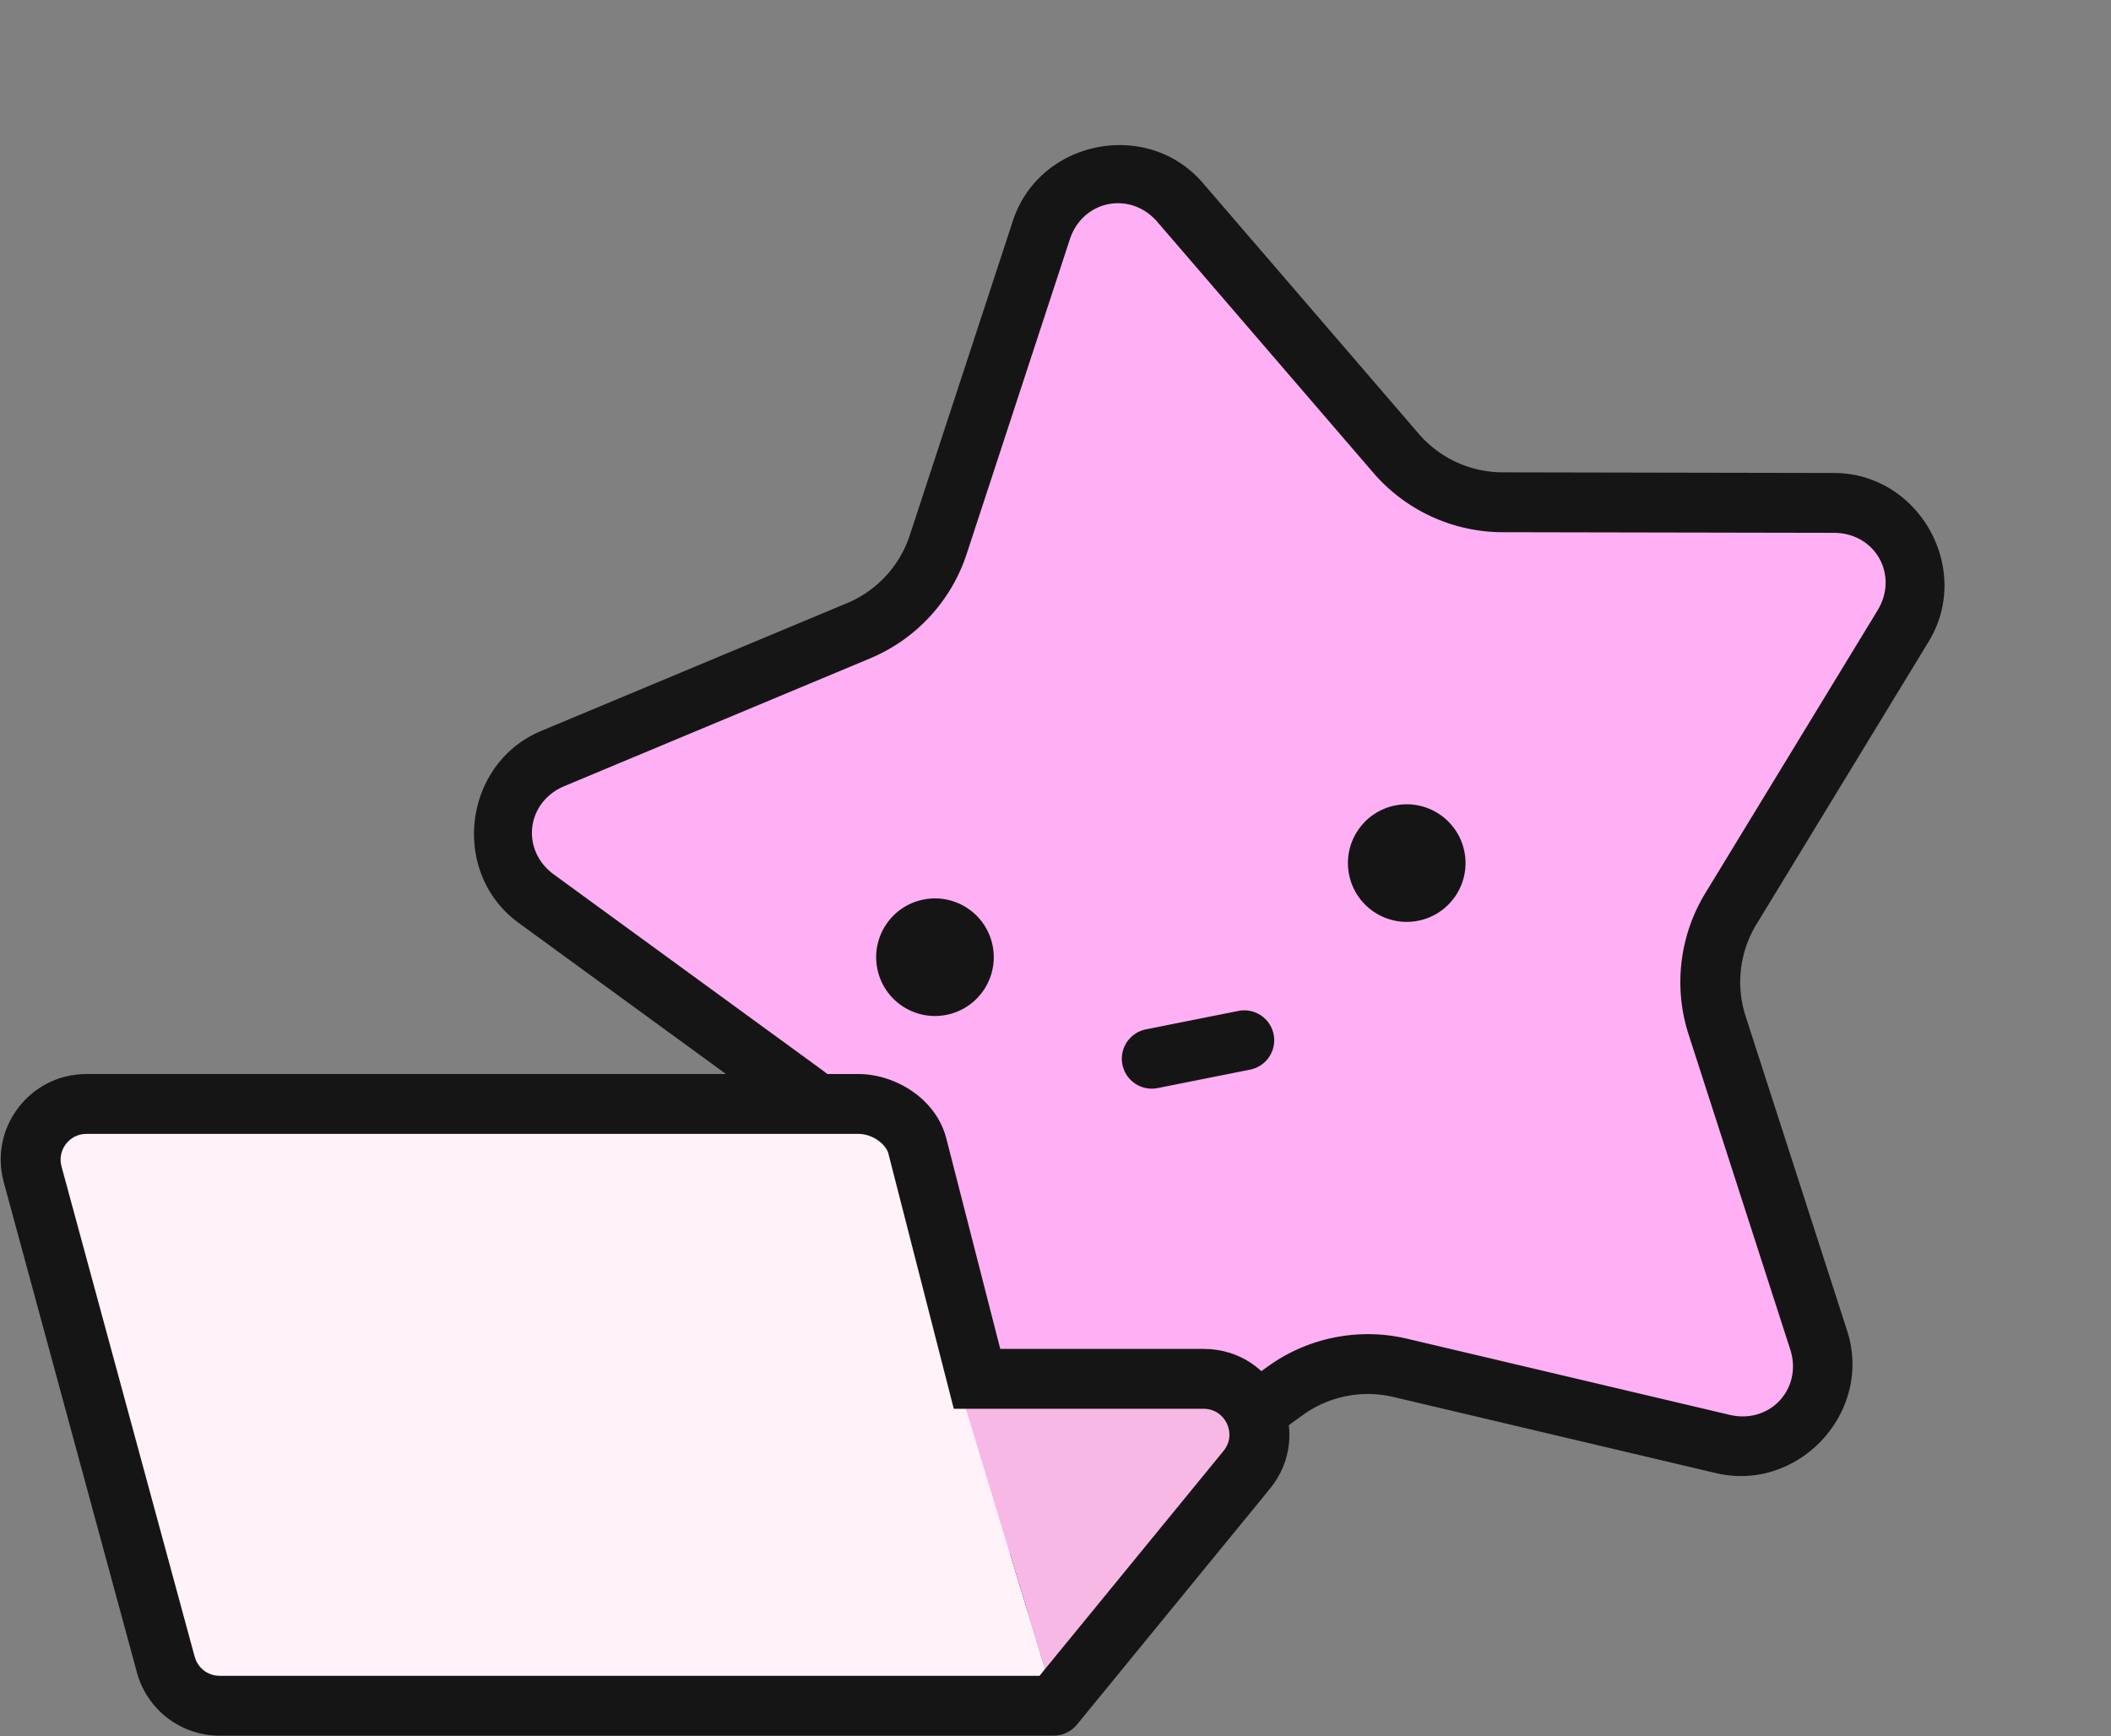
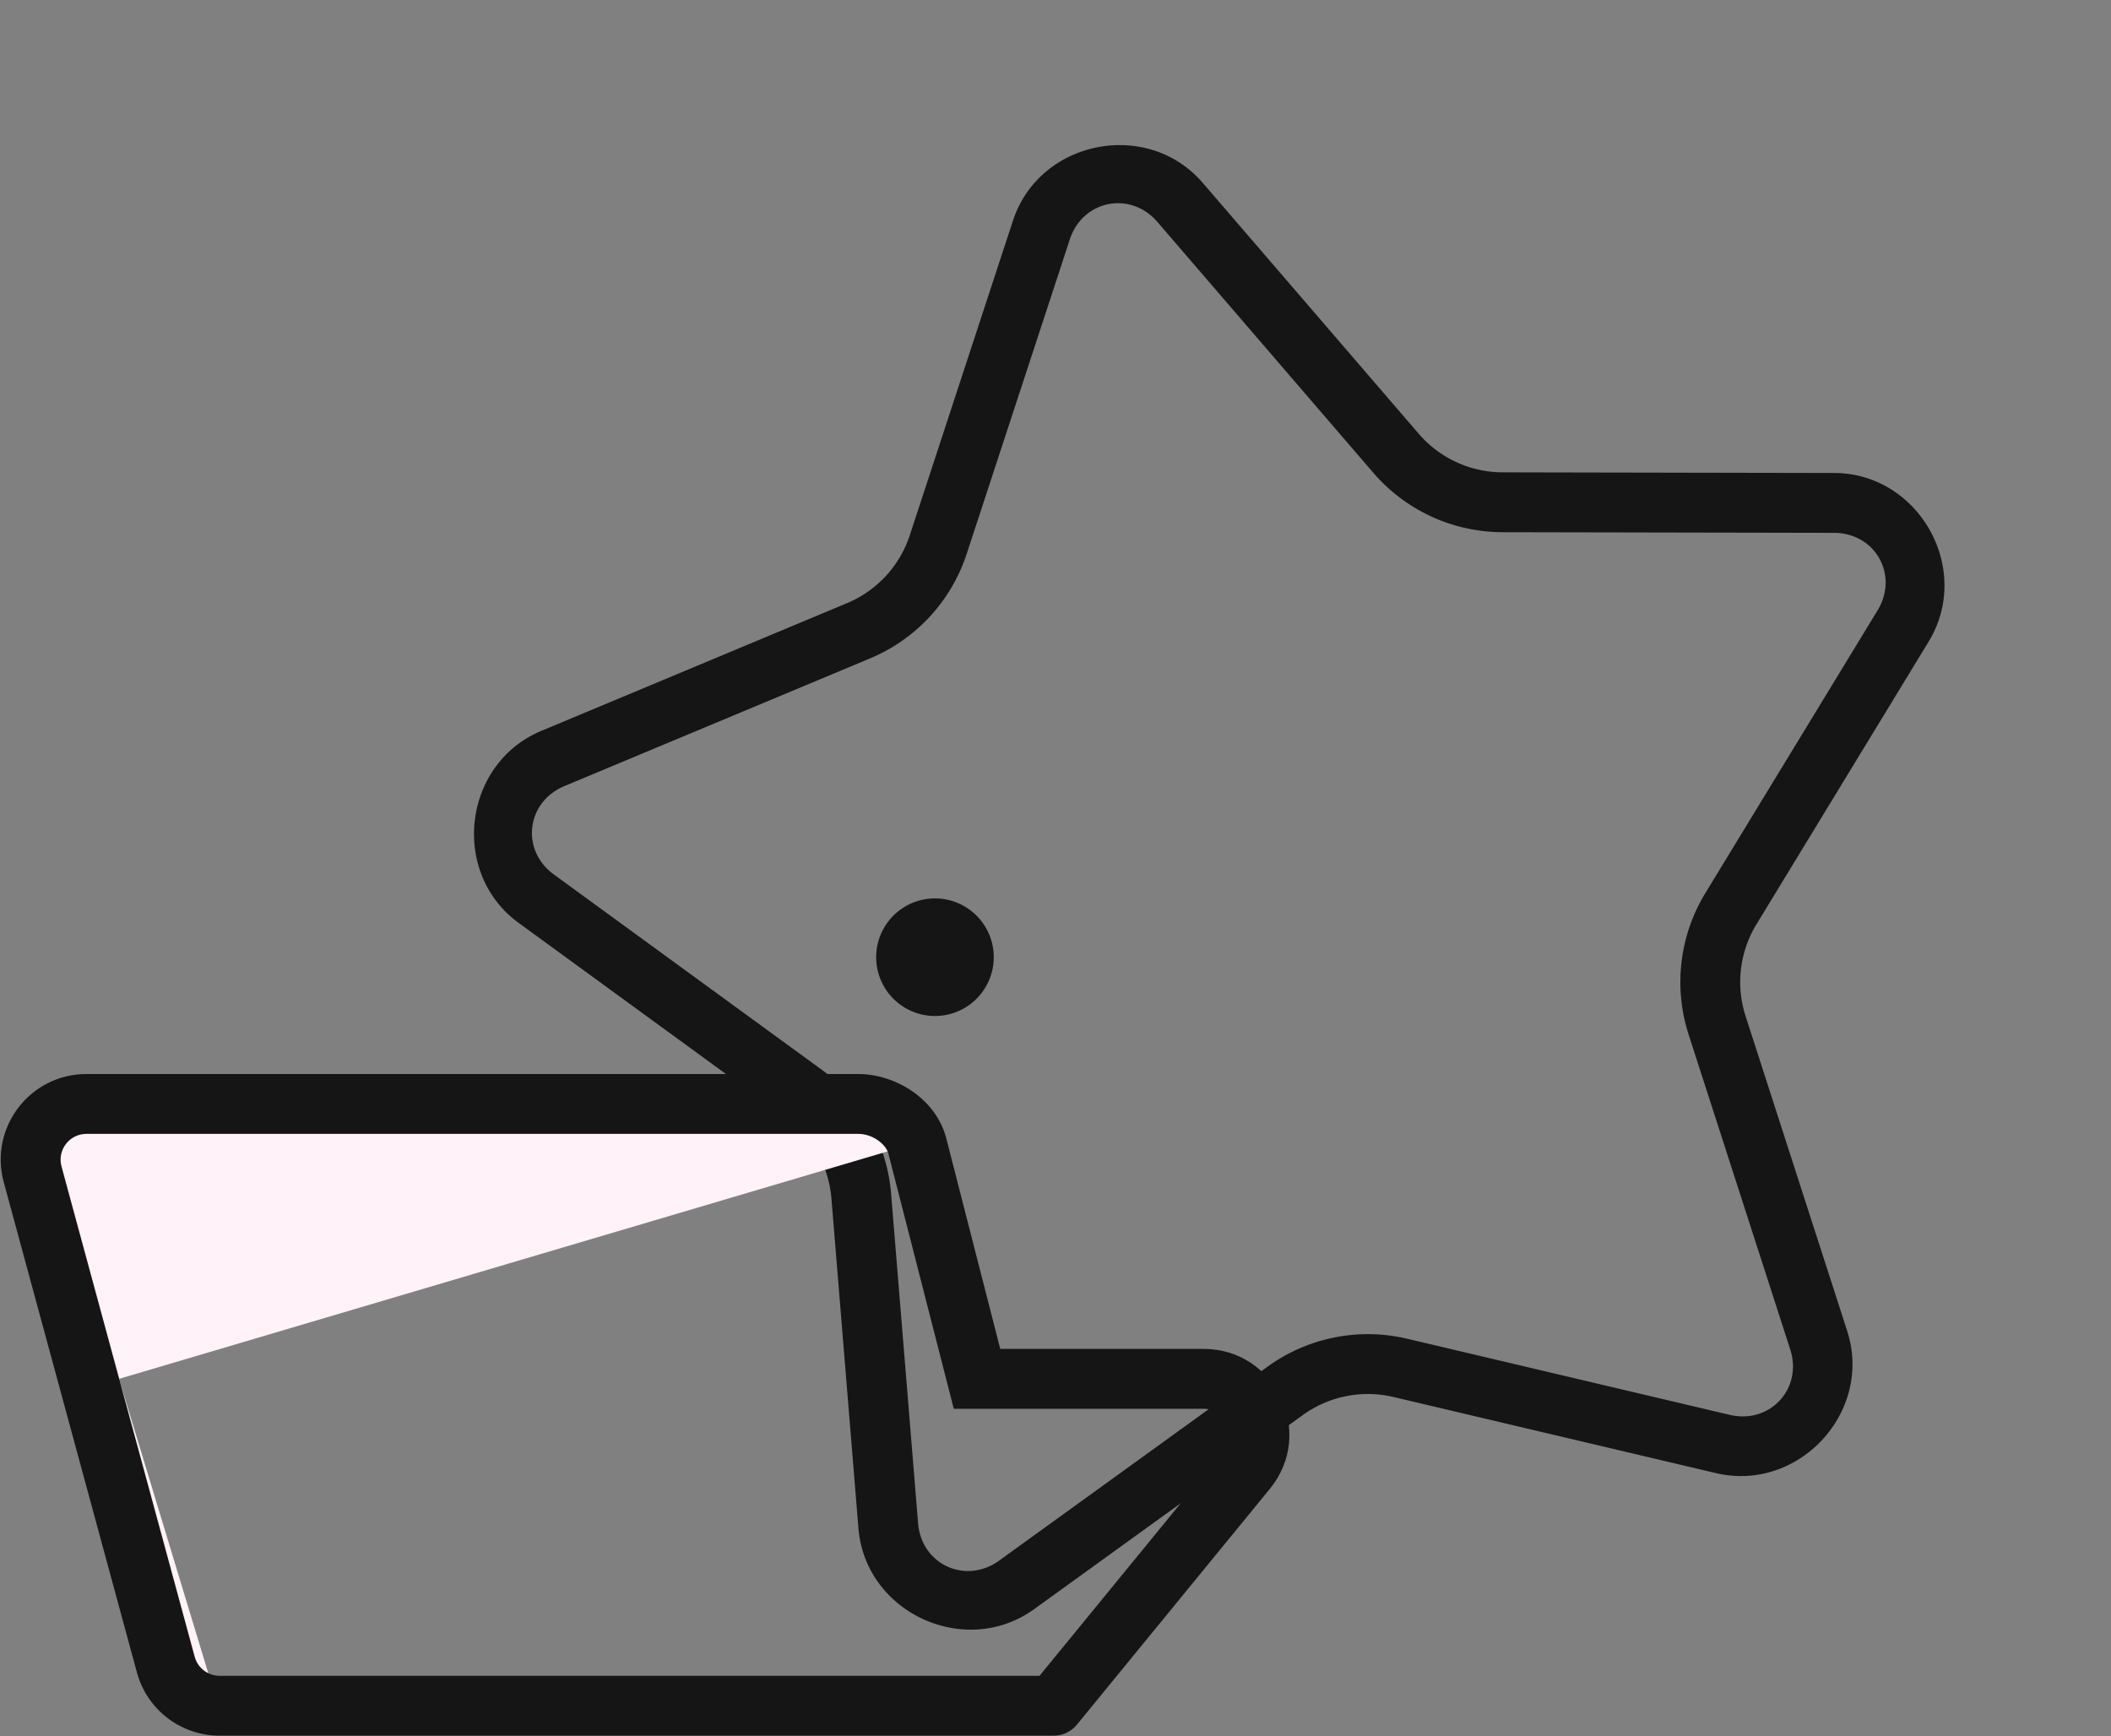
<svg xmlns="http://www.w3.org/2000/svg" fill="none" viewBox="0 0 2821 2320">
  <rect x="0" y="0" width="2821" height="2320" fill="#808080" stroke="none" />
-   <path fill="#ffaff3" d="M1391.62 307.436c26.29-80.203 130.27-100.947 185.33-36.978l288.6 335.285c35.71 41.487 87.72 65.38 142.47 65.486l442.78.856c84.53.163 136.25 92.473 92.38 164.505l-230.19 377.92a188.2 188.2 0 0 0-18.39 155.67l135.82 420.9c25.87 80.19-45.95 158.07-128.25 138.64l-430.87-101.71a188.63 188.63 0 0 0-153.79 30.68l-358.84 259.27c-68.55 49.53-164.76 5.17-171.64-78.81l-36.1-440.79c-4.47-54.56-32.48-104.45-76.72-136.7l-357.586-260.65c-68.156-49.68-55.824-154.77 22.173-187.36l408.553-170.706c50.52-21.109 89.37-63.13 106.43-115.144z" color="#000" />
  <path fill="#151515" d="M1494.256 193.922c-60.276.797-119.64 36.972-140.647 101.055l-137.838 420.359a148.4 148.4 0 0 1-83.843 90.701L723.375 976.742c-104.837 43.805-122.023 189.743-30.312 256.592l357.585 260.65c34.865 25.417 56.895 64.66 60.416 107.643l-.001-.002 36.101 440.791c9.264 113.083 142.791 174.542 234.932 107.967l358.838-259.268.002-.002a148.55 148.55 0 0 1 121.173-24.174l430.87 101.711c110.627 26.118 210.344-81.872 175.51-189.851v-.002l-135.82-420.895-.001-.006a148.12 148.12 0 0 1 14.482-122.576v-.002l230.192-377.922h.002c59.031-96.926-12.848-225.091-126.467-225.31l-442.78-.857c-43.161-.084-84.096-18.893-112.232-51.58l-288.6-335.286c-30.1-34.97-71.768-50.987-113.01-50.441m4.06 77.785c17.395 1.128 34.806 9.15 48.317 24.846l288.601 335.285c43.284 50.286 106.371 79.262 172.71 79.39l442.779.856c55.44.107 87.003 56.562 58.295 103.7l-230.19 377.917c-34.516 56.661-42.66 125.612-22.297 188.756v.004l135.823 420.902-.002-.002c16.905 52.401-27.018 100.172-80.99 87.43h-.003l-430.869-101.71h-.002c-64.563-15.24-132.629-1.662-186.402 37.185l-358.842 259.271c-44.959 32.485-103.852 5.225-108.348-49.652l-36.1-440.791c-5.417-66.136-39.409-126.675-93.023-165.758h-.002l-357.585-260.65c-44.602-32.511-37.124-96.752 14.033-118.127l408.552-170.707c61.213-25.577 108.34-76.547 129.016-139.586h.002l137.84-420.37.002-.001c10.751-32.8 39.694-50.067 68.685-48.188" color="#000" />
  <circle cx="1249.43" cy="1279.2" r="78.571" fill="#151515" transform="rotate(-11.283 1249.43 1279.2)" />
-   <circle cx="1879.86" cy="1153.43" r="78.571" fill="#151515" transform="rotate(-11.283 1879.86 1153.43)" />
-   <path fill="#151515" d="M1670.55 1350.984a40 40 0 0 0-15.607.008l-123.609 24.66a40 40 0 0 0-31.4 47.053 40 40 0 0 0 47.052 31.402l123.61-24.66a40 40 0 0 0 31.4-47.052 40 40 0 0 0-31.445-31.41" color="#000" />
-   <path fill="#FFF2F8" fill-rule="evenodd" d="M1206.16 1532.78c-7.89-33.66-37.92-57.46-72.5-57.46H113.508c-49.069 0-84.724 46.63-71.863 93.99l177.984 655.3c8.809 32.43 38.253 54.94 71.862 54.94H1411.29l-132.43-436.86z" clip-rule="evenodd" />
-   <path fill="#F8B8E6" d="m1411.29 2279.55 252.79-315.24c39.78-48.62 5.19-121.62-57.63-121.62h-327.59z" />
+   <path fill="#FFF2F8" fill-rule="evenodd" d="M1206.16 1532.78c-7.89-33.66-37.92-57.46-72.5-57.46H113.508c-49.069 0-84.724 46.63-71.863 93.99l177.984 655.3c8.809 32.43 38.253 54.94 71.862 54.94l-132.43-436.86z" clip-rule="evenodd" />
  <path fill="#151515" d="M1408.1 2279.55v40c11.99 0 23.36-5.38 30.96-14.67zm-102.48-436.86-38.75 9.93 7.71 30.07h31.04zm360.41 121.62-30.96-25.33zm-1444.457 260.3-38.602 10.48zM43.59 1569.31l38.601-10.49zm1182.61-36.53-38.94 9.14c.06.26.13.53.19.79zm-79.22-97.46H115.452v80H1146.98zM4.988 1579.79l177.983 655.3 77.203-20.97-177.983-655.3zm288.447 739.76H1408.1v-80H293.435zm1145.625-14.67 257.92-315.24-61.91-50.66-257.93 315.24zm-94.69-472.12-79.42-309.91-77.5 19.86 79.42 309.91zm264.02-30.07h-302.77v80h302.77zm88.59 186.95c61.15-74.74 7.98-186.95-88.59-186.95v80c29.08 0 45.09 33.78 26.68 56.29zM182.971 2235.09c13.542 49.86 58.802 84.46 110.464 84.46v-80c-15.556 0-29.183-10.42-33.261-25.43zm-67.519-799.77c-75.426 0-130.234 71.68-110.464 144.47l77.203-20.97c-5.953-21.92 10.55-43.5 33.261-43.5zm1031.528 80c20.16 0 37.51 14.78 40.28 26.6l77.88-18.27c-13.02-55.51-69.18-88.33-118.16-88.33z" />
</svg>